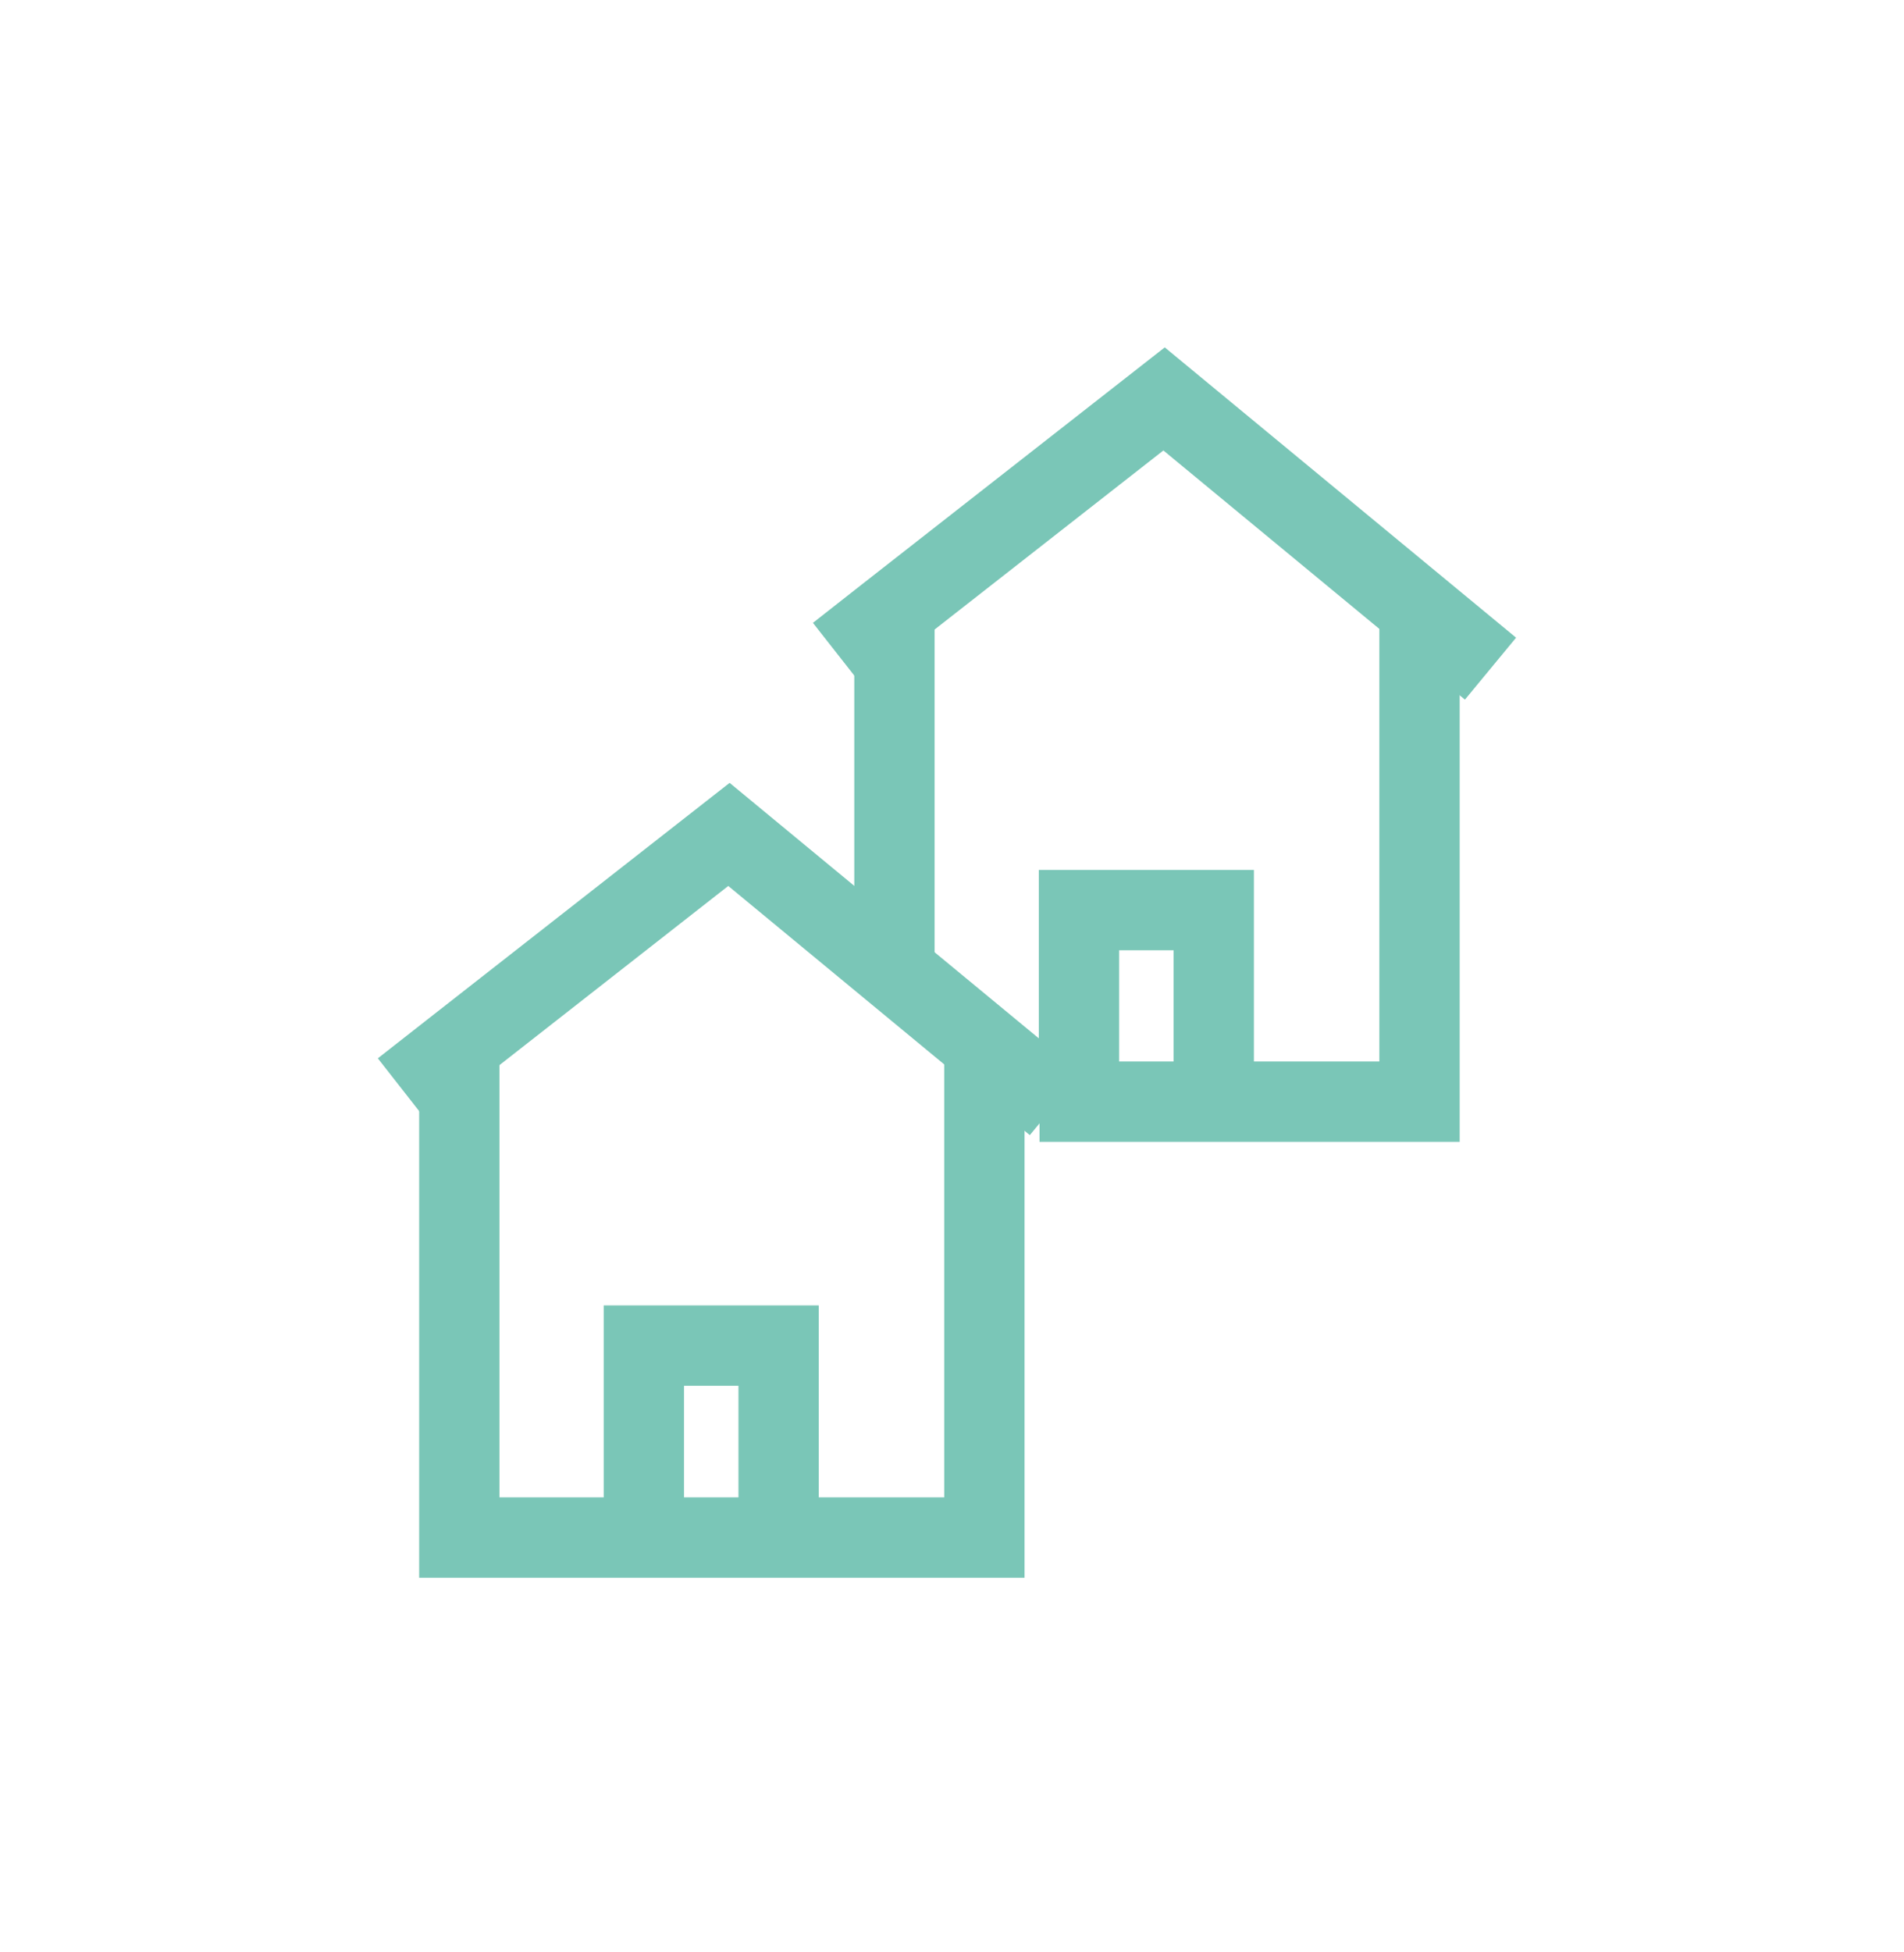
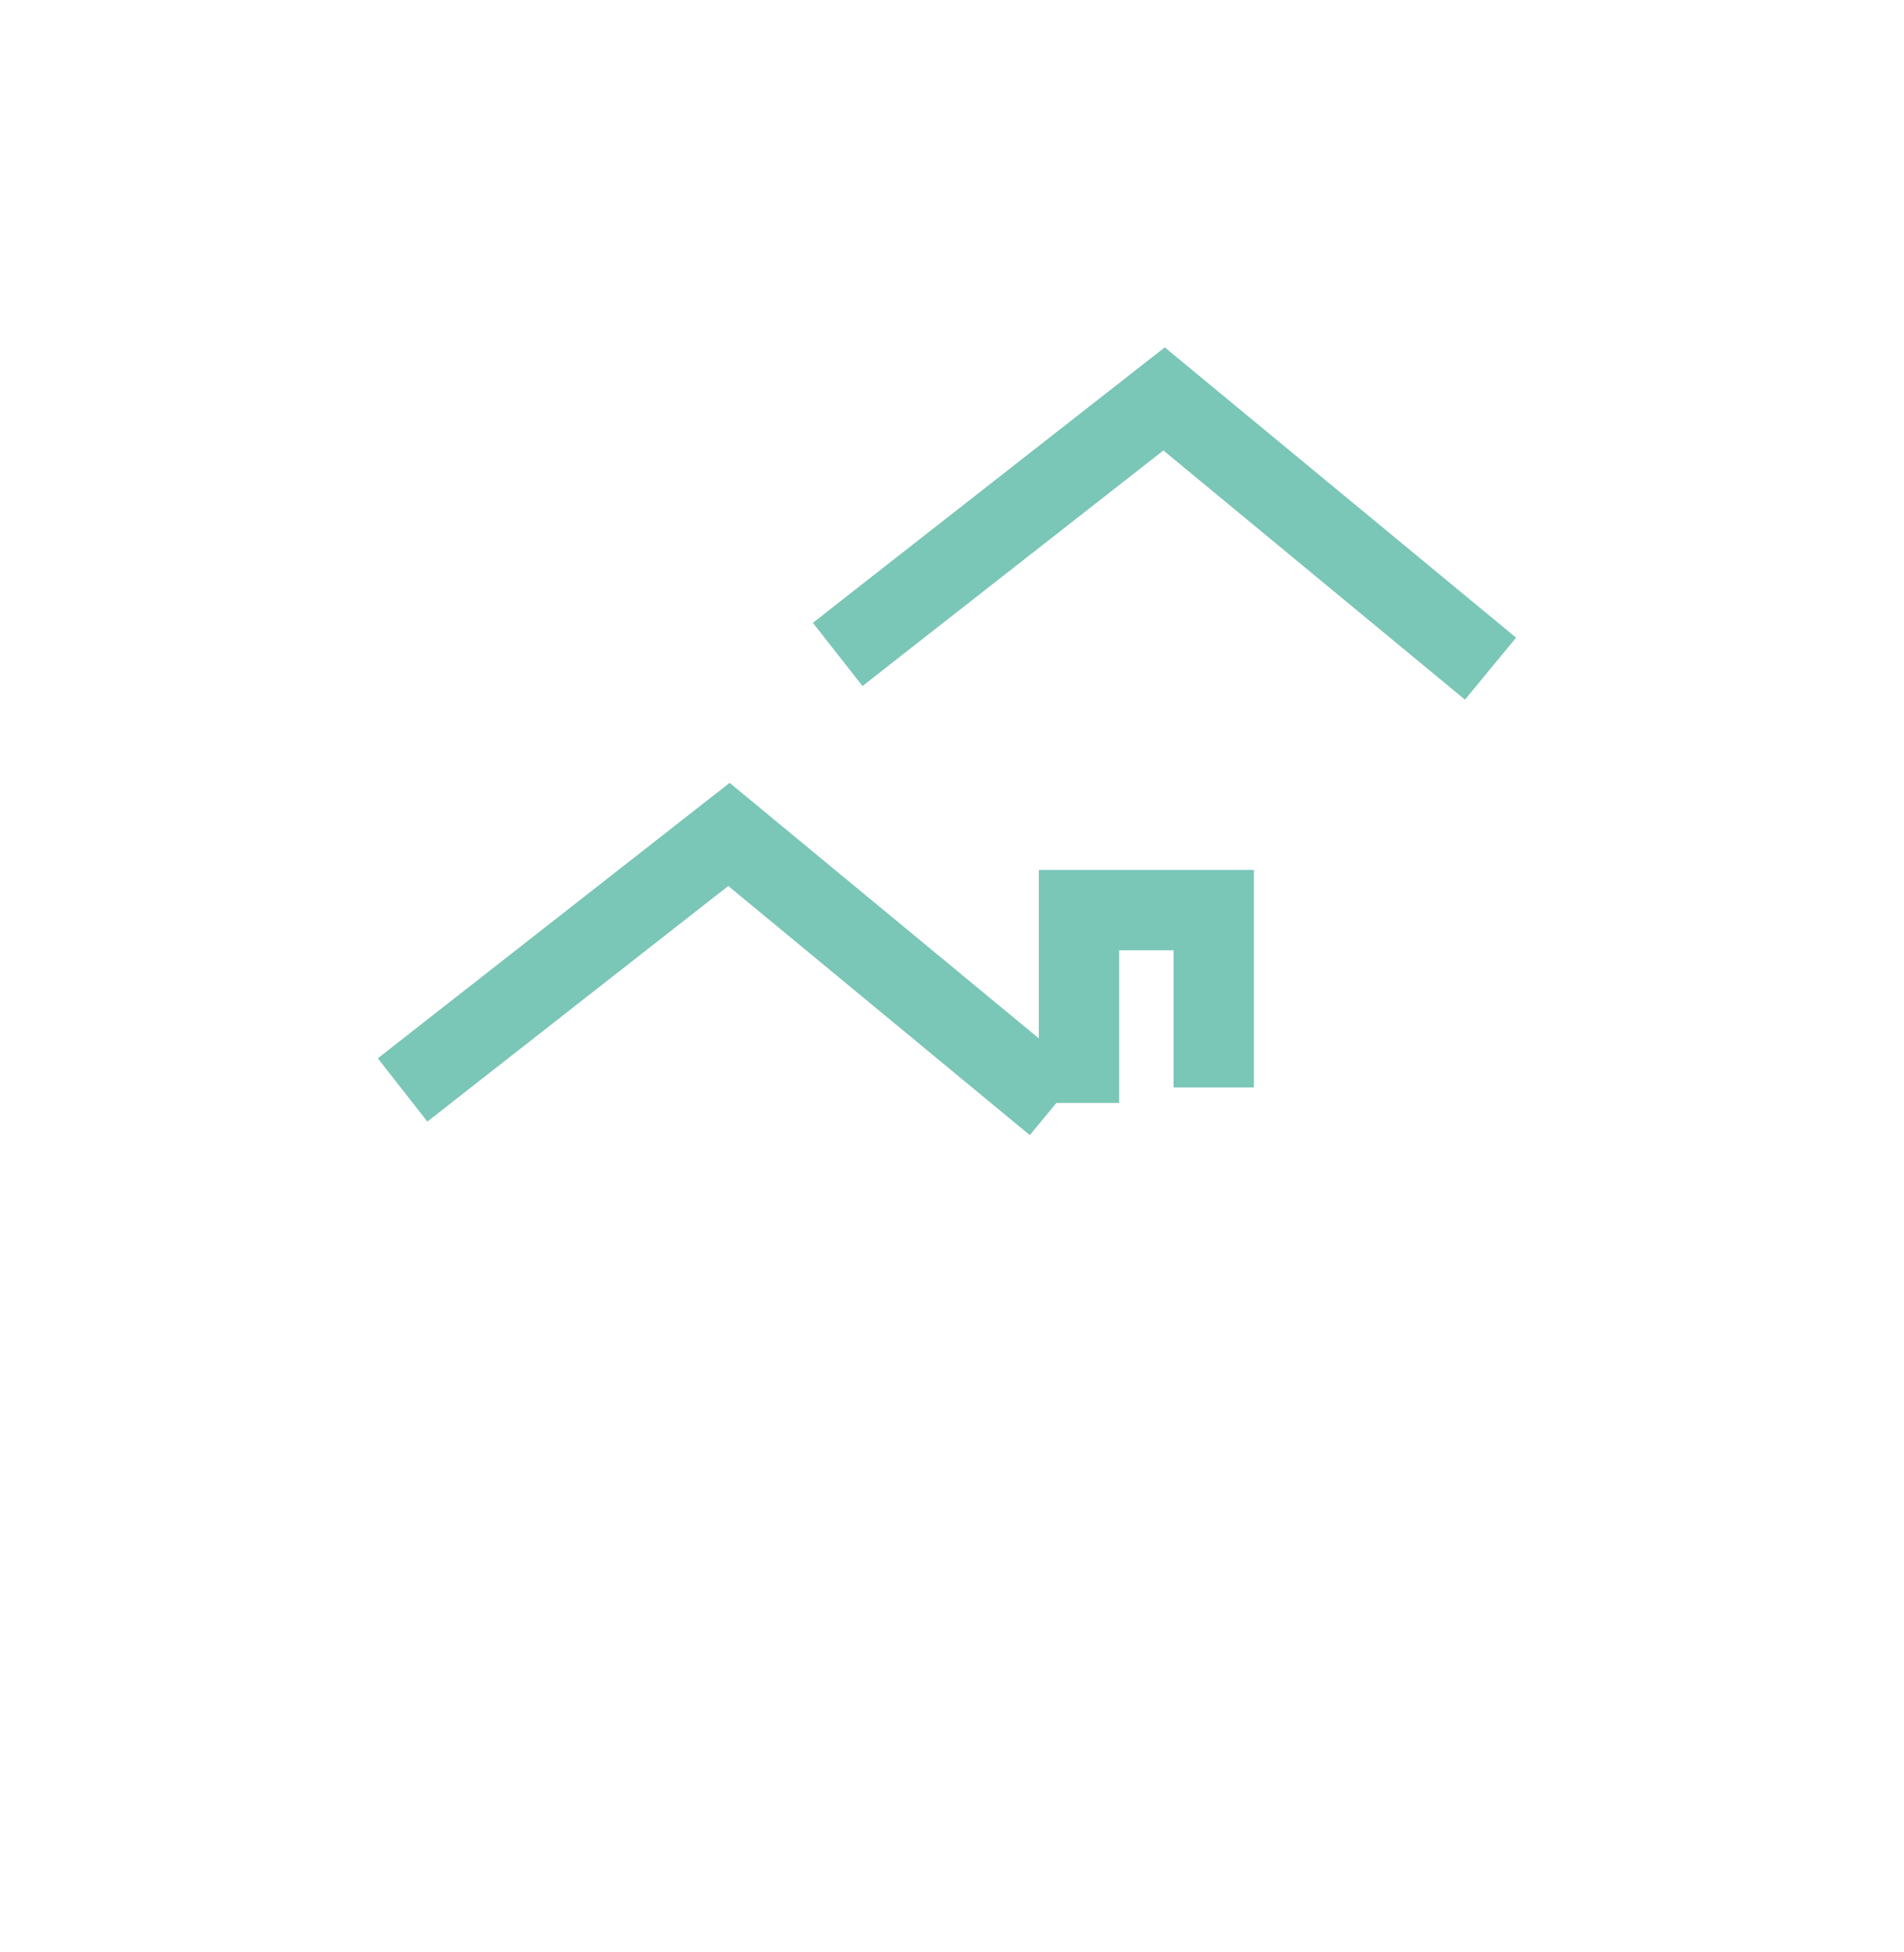
<svg xmlns="http://www.w3.org/2000/svg" width="100%" height="100%" viewBox="0 0 160 164" version="1.1" xml:space="preserve" style="fill-rule:evenodd;clip-rule:evenodd;stroke-miterlimit:10;">
  <g transform="matrix(1,0,0,1,-9467.35,-8862.86)">
    <g transform="matrix(8.333,0,0,8.333,8503.93,0)">
      <g transform="matrix(1,0,0,1,119.675,1072.14)">
        <path d="M0,2.433L0.494,2.046L3.291,-0.143L6.583,2.576" style="fill:none;fill-rule:nonzero;stroke:rgb(122,198,183);stroke-width:0.81px;" />
      </g>
    </g>
    <g transform="matrix(8.333,0,0,8.333,8503.93,0)">
      <g transform="matrix(1,0,0,1,120.247,1079.03)">
-         <path d="M0,-4.881L0,0.055L5.295,0.055L5.295,-4.936" style="fill:none;fill-rule:nonzero;stroke:rgb(122,198,183);stroke-width:0.81px;" />
-       </g>
+         </g>
    </g>
    <g transform="matrix(8.333,0,0,8.333,8503.93,0)">
      <g transform="matrix(1,0,0,1,122.108,1077.15)">
-         <path d="M0,1.944L0,0L1.359,0L1.359,1.788" style="fill:none;fill-rule:nonzero;stroke:rgb(122,198,183);stroke-width:0.81px;" />
-       </g>
+         </g>
    </g>
    <g transform="matrix(8.333,0,0,8.333,8503.93,0)">
      <g transform="matrix(1,0,0,1,124.063,1067.75)">
        <path d="M0,2.433L0.493,2.046L3.291,-0.143L6.583,2.576" style="fill:none;fill-rule:nonzero;stroke:rgb(122,198,183);stroke-width:0.81px;" />
      </g>
    </g>
    <g transform="matrix(8.333,0,0,8.333,8503.93,0)">
      <g transform="matrix(1,0,0,1,126.098,1069.7)">
-         <path d="M0,4.991L3.832,4.991L3.832,0" style="fill:none;fill-rule:nonzero;stroke:rgb(122,198,183);stroke-width:0.81px;" />
-       </g>
+         </g>
    </g>
    <g transform="matrix(8.333,0,0,8.333,8503.93,0)">
      <g transform="matrix(0,1,1,0,126.376,1071.5)">
-         <path d="M-1.741,-1.741L1.741,-1.741" style="fill:none;fill-rule:nonzero;stroke:rgb(122,198,183);stroke-width:0.81px;" />
-       </g>
+         </g>
    </g>
    <g transform="matrix(8.333,0,0,8.333,8503.93,0)">
      <g transform="matrix(1,0,0,1,126.496,1072.76)">
        <path d="M0,1.944L0,0L1.359,0L1.359,1.788" style="fill:none;fill-rule:nonzero;stroke:rgb(122,198,183);stroke-width:0.81px;" />
      </g>
    </g>
  </g>
</svg>